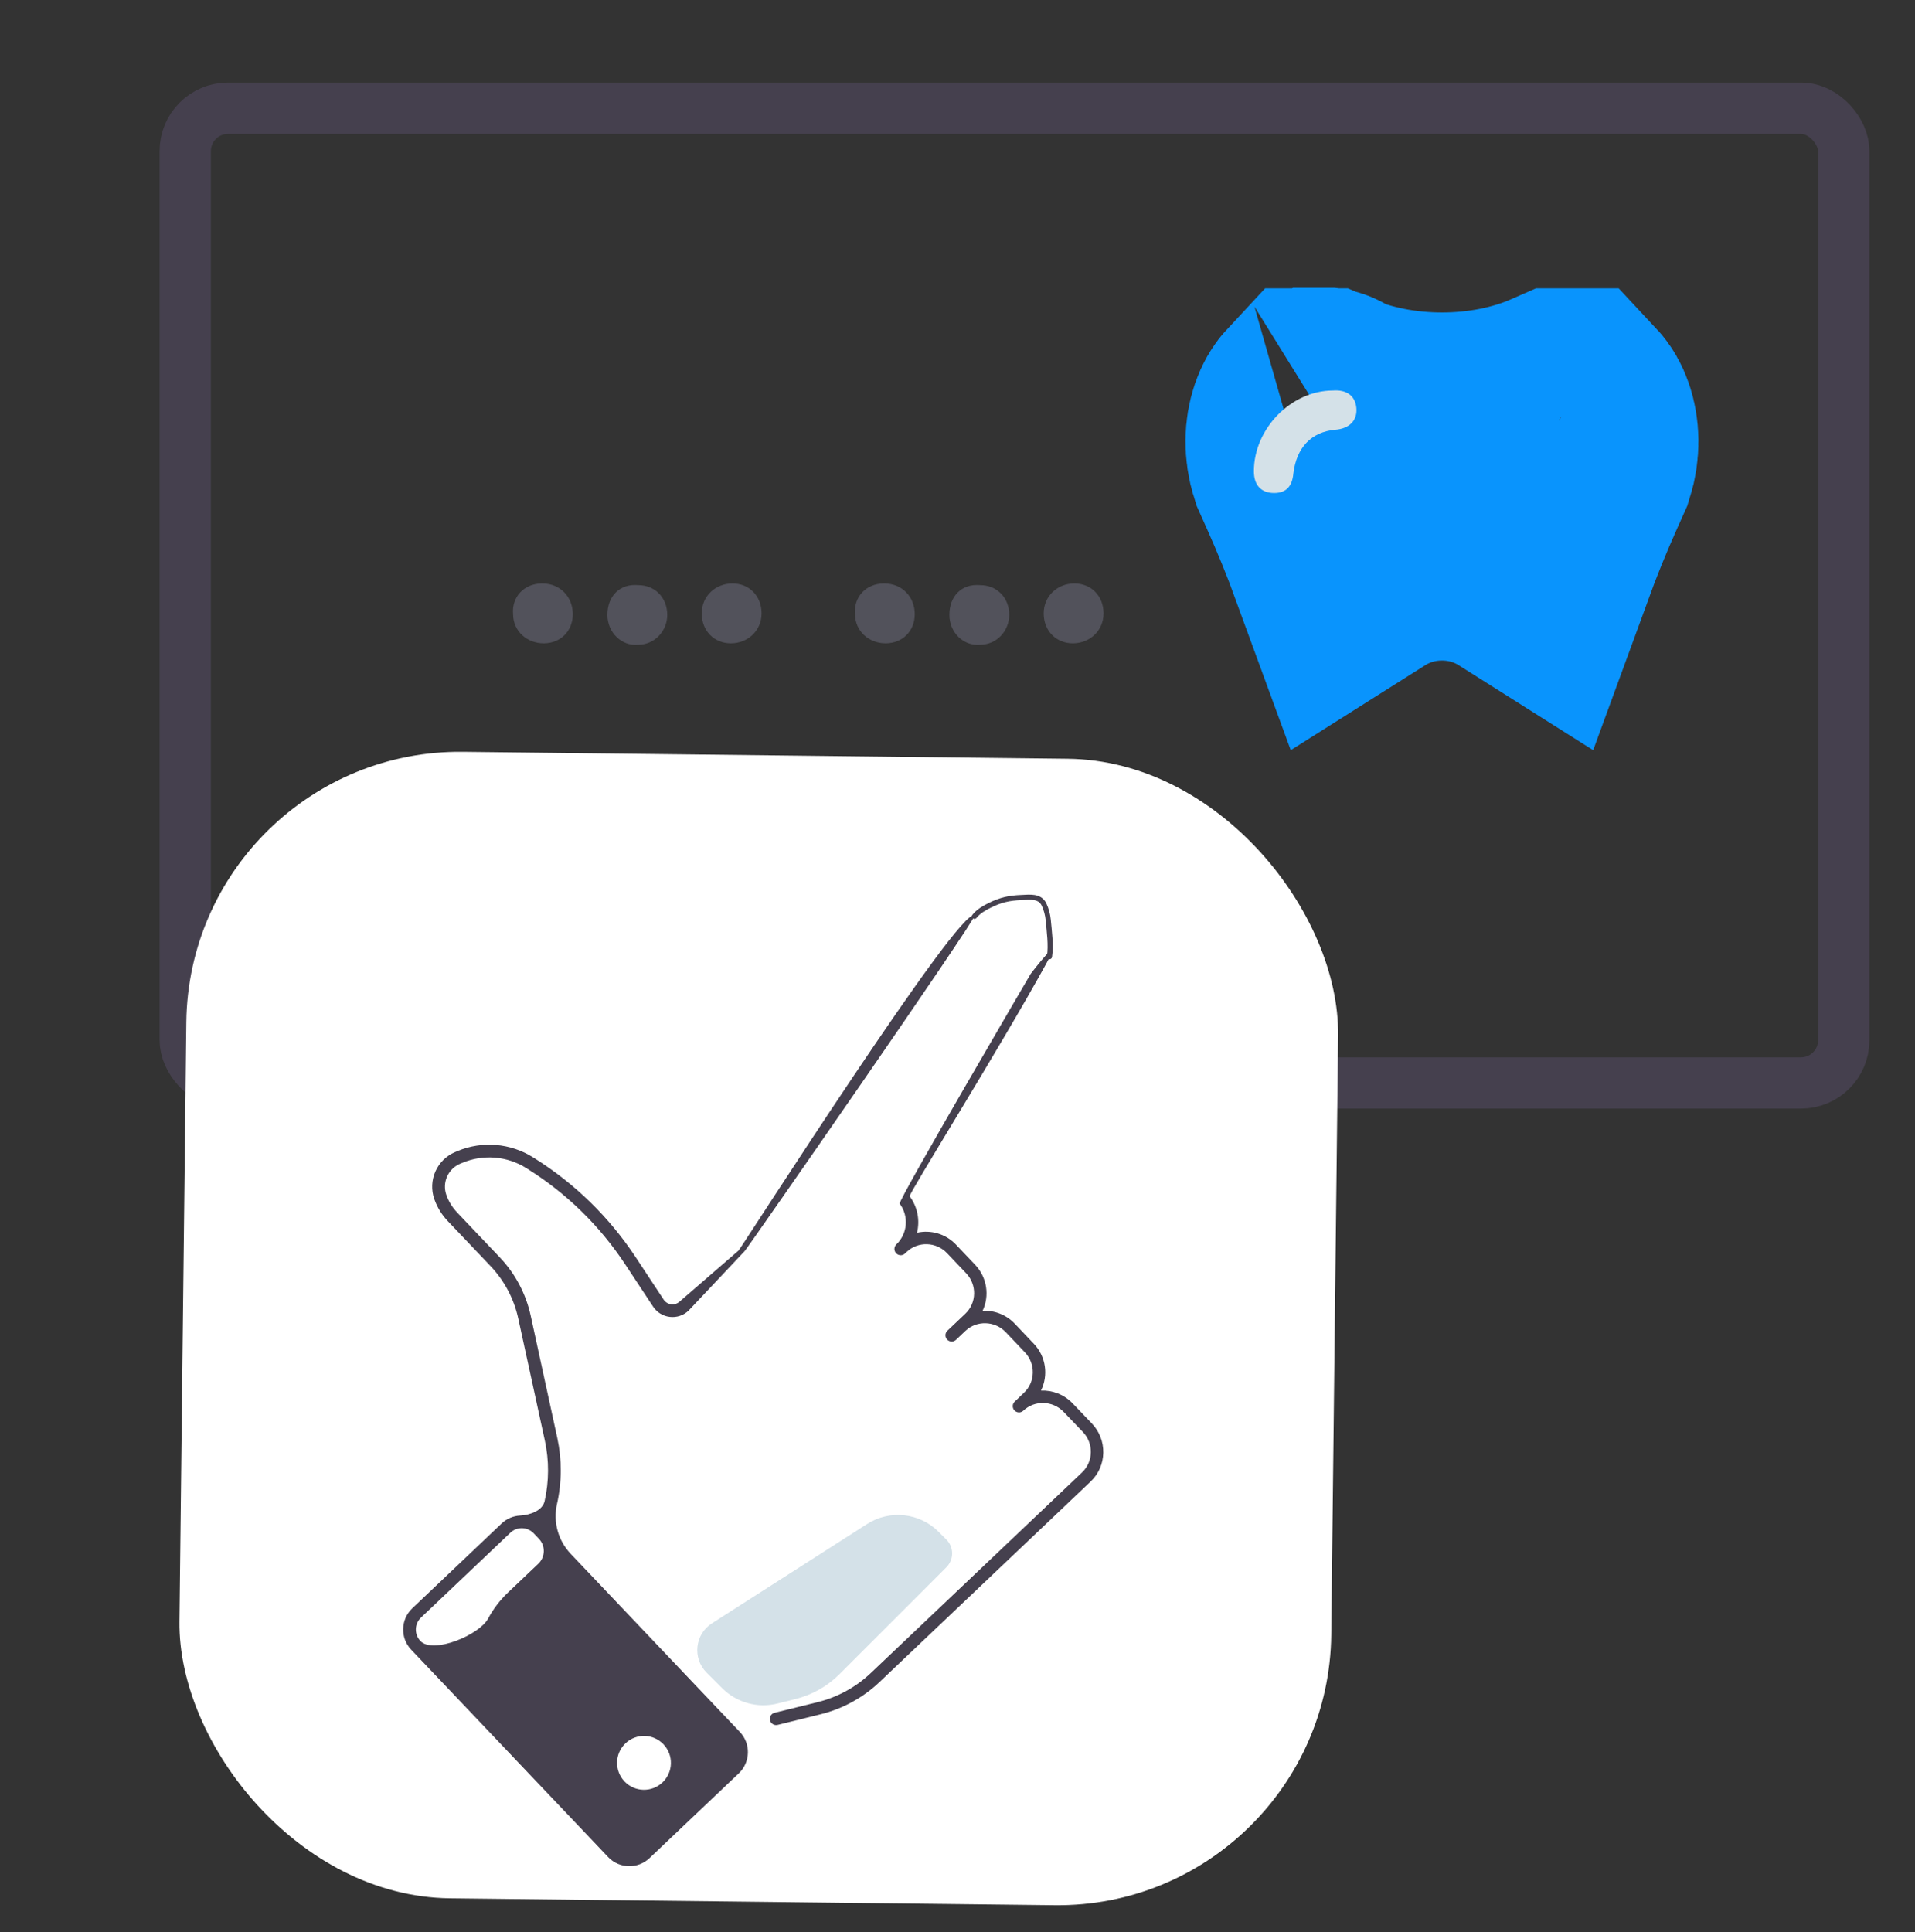
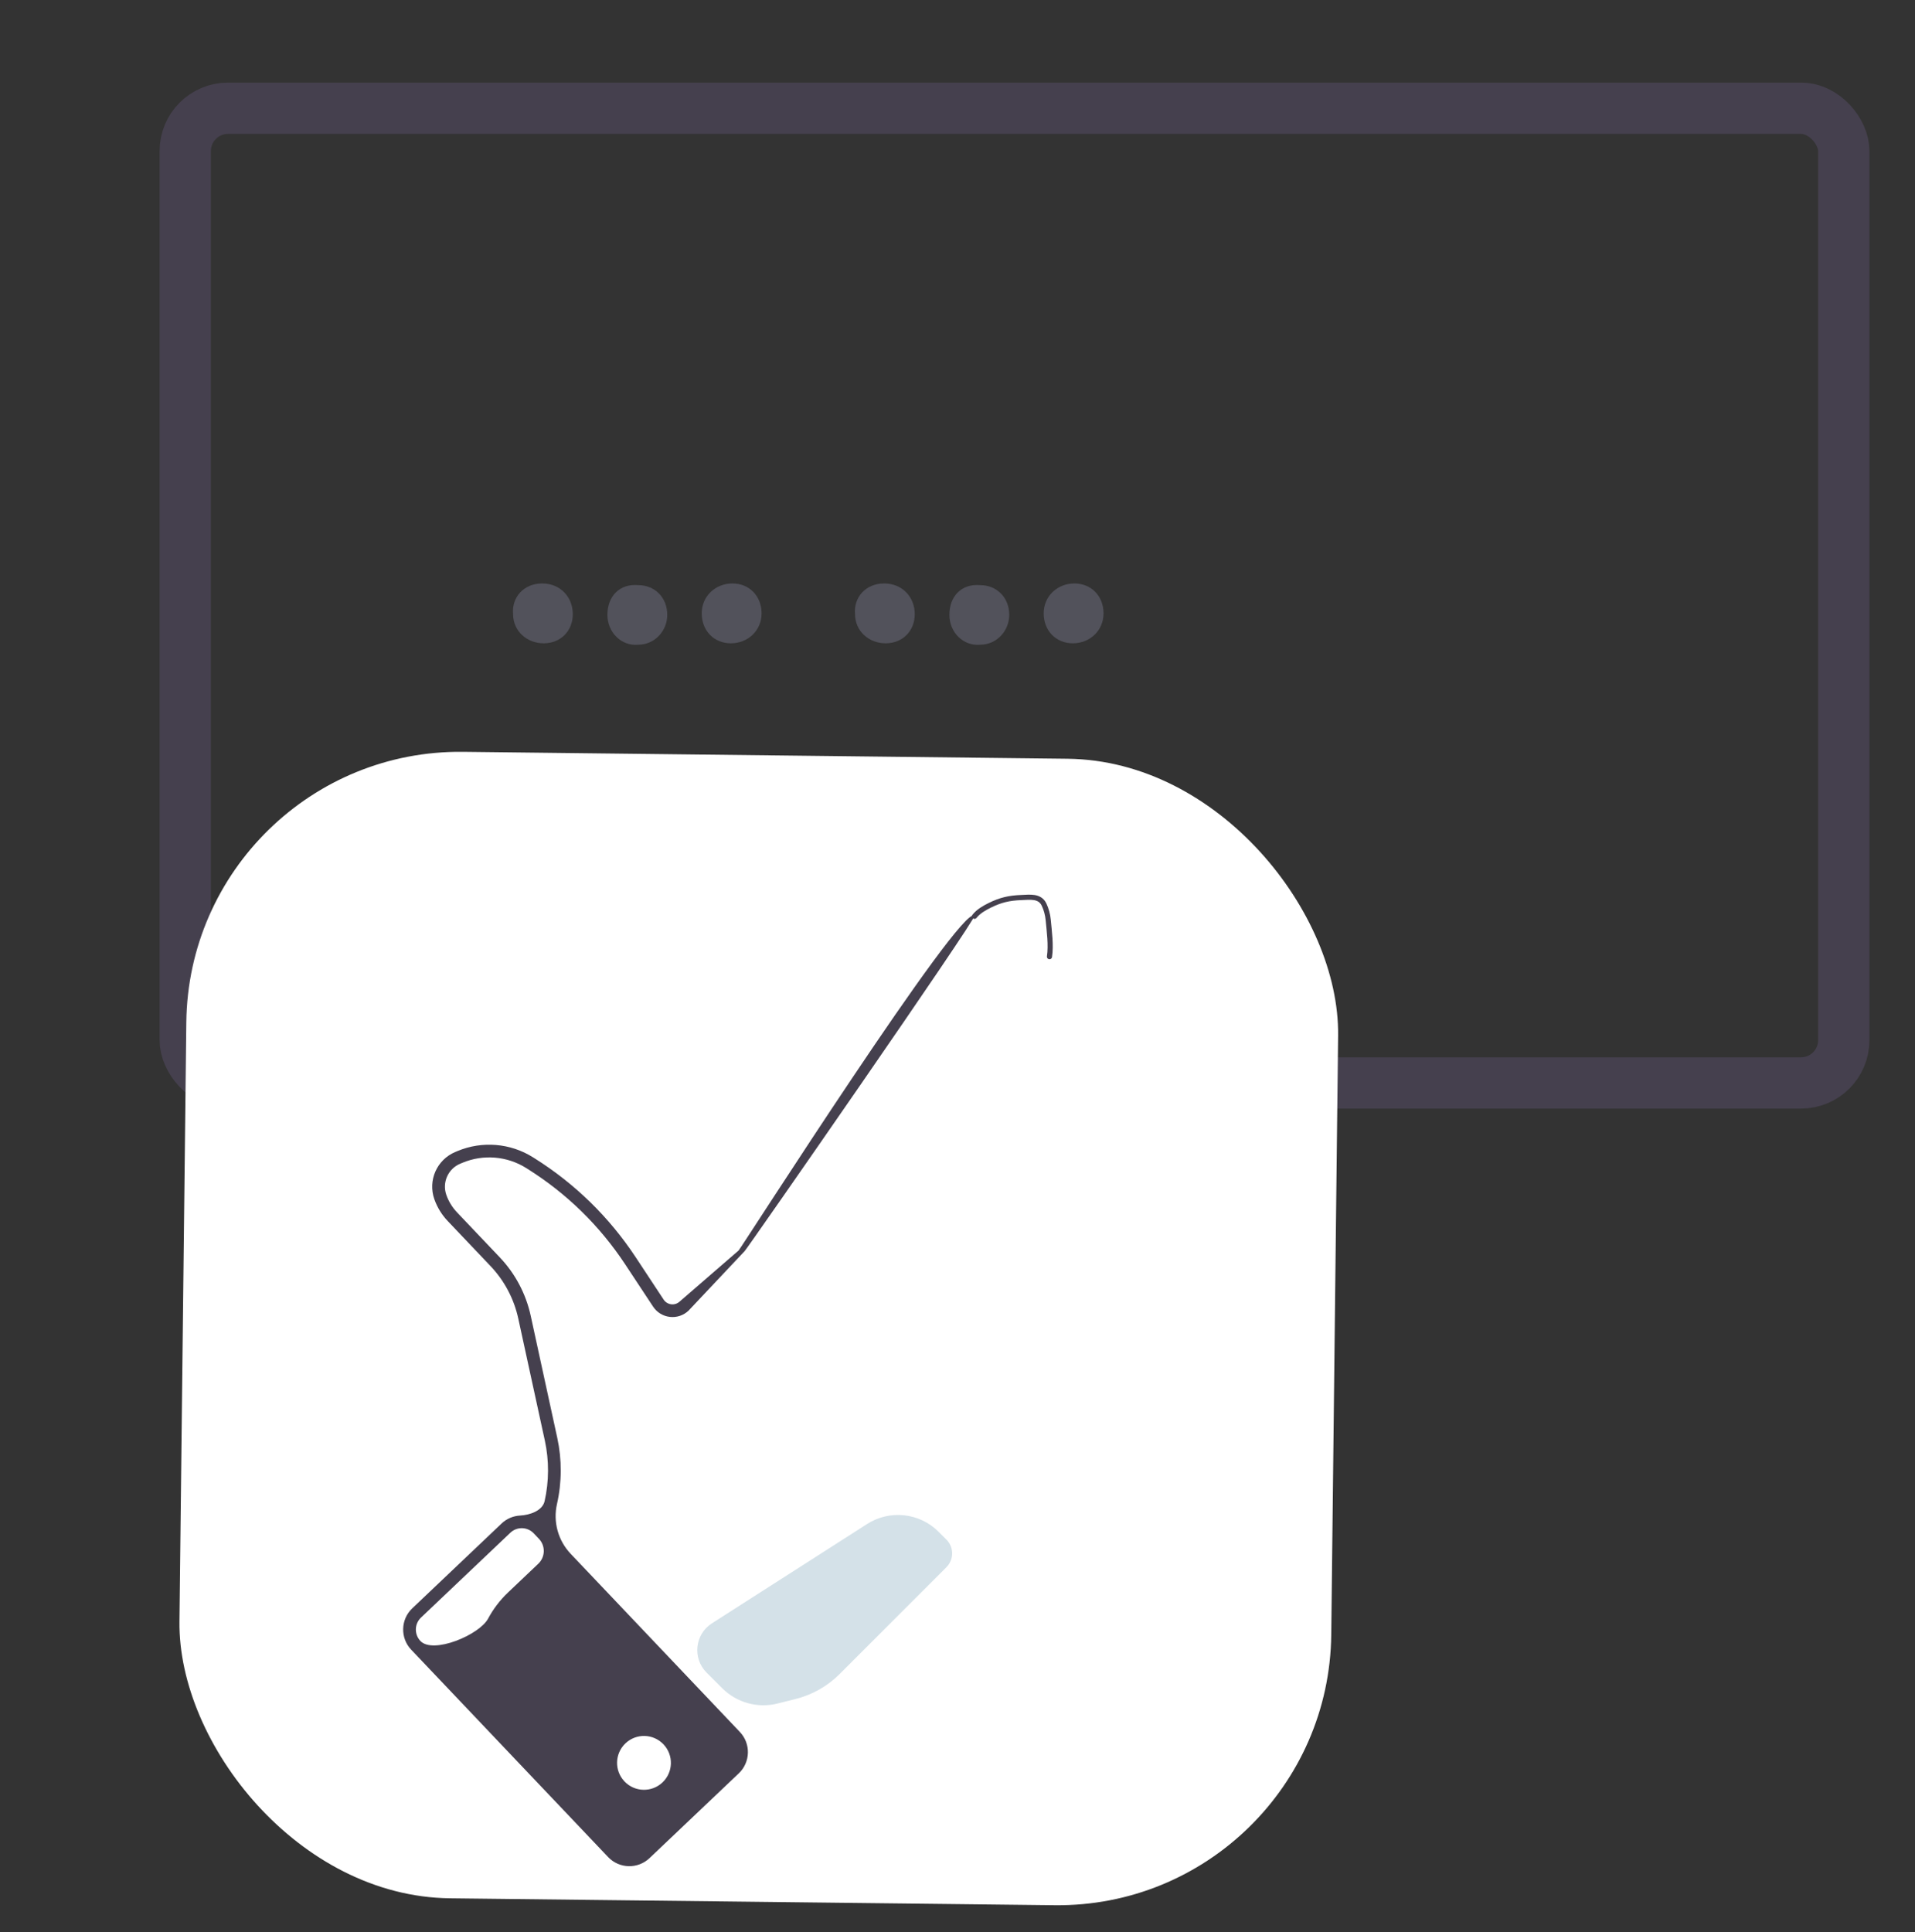
<svg xmlns="http://www.w3.org/2000/svg" width="112" height="113" viewBox="0 0 112 113" fill="none">
  <rect x="0" y="0" width="112" height="113" fill="#333333" stroke="none" />
  <rect x="10.834" y="6.332" width="97" height="57" rx="2.5" stroke="#45404E" stroke-width="3" />
  <g clip-path="url(#clip0_2258_37508)">
    <path d="M77.437 27.869L77.005 26.905C76.757 26.125 76.805 25.39 76.984 24.87C77.082 24.587 77.187 24.436 77.256 24.362C77.257 24.362 77.258 24.363 77.259 24.363C81.539 26.246 87.129 26.246 91.409 24.363C91.41 24.363 91.411 24.362 91.412 24.362C91.481 24.436 91.586 24.587 91.684 24.87C91.863 25.39 91.911 26.125 91.663 26.905L91.231 27.869L91.348 27.922L91.231 27.869C90.54 29.412 89.904 30.978 89.324 32.565C87.89 31.659 86.187 31.129 84.334 31.129C82.481 31.129 80.778 31.659 79.344 32.565C78.764 30.978 78.128 29.412 77.437 27.869ZM77.328 24.298C77.329 24.298 77.326 24.299 77.321 24.302C77.326 24.299 77.328 24.298 77.328 24.298ZM91.34 24.298C91.34 24.298 91.342 24.299 91.347 24.302C91.342 24.299 91.34 24.298 91.34 24.298Z" stroke="#0994FD" stroke-width="15" />
-     <path d="M73.334 27.557C73.334 28.386 73.771 28.832 74.52 28.832C75.27 28.832 75.582 28.386 75.644 27.684C75.832 26.154 76.706 25.262 78.079 25.134C78.954 25.07 79.391 24.56 79.328 23.859C79.266 23.158 78.766 22.775 77.954 22.839C75.519 22.839 73.334 25.07 73.334 27.557Z" fill="#D4E1E8" />
  </g>
  <path d="M30.008 35.916C30.008 36.903 30.814 37.621 31.799 37.621C32.784 37.621 33.5 36.903 33.5 35.916C33.5 34.929 32.784 34.121 31.709 34.121C30.634 34.121 29.918 34.929 30.008 35.916Z" fill="#52525B" />
  <path d="M35.525 35.961C35.525 36.97 36.333 37.796 37.32 37.704C38.307 37.704 39.025 36.879 39.025 35.961C39.025 34.952 38.307 34.219 37.32 34.219C36.243 34.127 35.525 34.861 35.525 35.961Z" fill="#52525B" />
  <path d="M41.041 35.871C41.041 36.884 41.759 37.621 42.746 37.621C43.733 37.621 44.541 36.884 44.541 35.871C44.541 34.858 43.823 34.121 42.836 34.121C41.849 34.121 41.041 34.858 41.041 35.871Z" fill="#52525B" />
  <path d="M50.008 35.916C50.008 36.903 50.813 37.621 51.798 37.621C52.784 37.621 53.5 36.903 53.5 35.916C53.5 34.929 52.784 34.121 51.709 34.121C50.634 34.121 49.918 34.929 50.008 35.916Z" fill="#52525B" />
  <path d="M55.525 35.961C55.525 36.97 56.333 37.796 57.32 37.704C58.307 37.704 59.025 36.879 59.025 35.961C59.025 34.952 58.307 34.219 57.32 34.219C56.243 34.127 55.525 34.861 55.525 35.961Z" fill="#52525B" />
  <path d="M61.041 35.871C61.041 36.884 61.759 37.621 62.746 37.621C63.733 37.621 64.541 36.884 64.541 35.871C64.541 34.858 63.823 34.121 62.836 34.121C61.849 34.121 61.041 34.858 61.041 35.871Z" fill="#52525B" />
  <rect x="11.08" y="43.785" width="67.368" height="67.051" rx="16" transform="rotate(0.656 11.08 43.785)" fill="white" />
-   <path d="M53.633 72.091C53.809 71.376 53.672 70.591 53.203 69.96C53.119 69.846 58.375 61.468 61.17 56.394C62.36 54.235 60.286 56.943 60.286 56.943C60.286 56.943 52.5 70.228 52.62 70.391C53.166 71.126 53.081 72.152 52.422 72.778C52.278 72.915 52.273 73.146 52.412 73.293C52.551 73.439 52.782 73.446 52.927 73.309L53.026 73.215C53.691 72.583 54.752 72.616 55.39 73.288L56.506 74.463C57.145 75.135 57.123 76.196 56.457 76.828L55.407 77.825C55.262 77.963 55.257 78.194 55.396 78.341C55.535 78.487 55.766 78.494 55.911 78.356L56.459 77.836C57.124 77.204 58.185 77.237 58.824 77.909L59.94 79.084C60.578 79.756 60.556 80.817 59.891 81.449L59.343 81.97C59.198 82.107 59.193 82.338 59.332 82.485C59.471 82.631 59.702 82.638 59.847 82.501C60.509 81.872 61.568 81.902 62.206 82.568L63.328 83.738C63.64 84.064 63.807 84.49 63.798 84.938C63.79 85.386 63.607 85.801 63.284 86.109L50.932 97.84C50.063 98.665 48.987 99.254 47.822 99.543L45.299 100.167C45.104 100.215 44.986 100.413 45.036 100.608C45.086 100.803 45.285 100.923 45.48 100.875L48.003 100.251C49.289 99.932 50.476 99.282 51.435 98.372L63.787 86.641C64.251 86.2 64.514 85.603 64.526 84.96C64.537 84.316 64.298 83.704 63.85 83.238L62.729 82.068C62.229 81.546 61.55 81.296 60.881 81.322C61.319 80.445 61.184 79.343 60.464 78.585L59.348 77.41C58.841 76.876 58.148 76.623 57.468 76.657C57.88 75.787 57.737 74.709 57.029 73.964L55.914 72.79C55.308 72.148 54.432 71.912 53.633 72.091Z" fill="#45404E" />
  <path d="M32.576 87.954C32.863 86.693 32.868 85.359 32.594 84.095L31.04 76.952C30.76 75.665 30.133 74.481 29.227 73.528L26.729 70.9C26.451 70.607 26.241 70.266 26.106 69.885C25.847 69.157 26.203 68.353 26.916 68.055L27.046 68.001C28.265 67.491 29.66 67.607 30.778 68.31L30.858 68.361C33.15 69.802 35.07 71.679 36.563 73.938C37.164 74.847 37.762 75.755 38.196 76.412C38.419 76.75 38.776 76.969 39.176 77.014C39.577 77.061 39.976 76.927 40.268 76.65L43.551 73.167C43.7 73.026 57.135 53.698 56.994 53.55C56.256 52.772 43.346 72.991 43.197 73.132L39.757 76.111C39.623 76.237 39.443 76.298 39.26 76.277C39.078 76.256 38.916 76.156 38.815 76.004C38.381 75.346 37.782 74.437 37.181 73.527C35.63 71.179 33.635 69.229 31.252 67.731L31.172 67.681C29.85 66.849 28.2 66.713 26.759 67.314L26.629 67.369C25.551 67.819 25.013 69.033 25.404 70.134C25.574 70.613 25.838 71.042 26.189 71.411L28.687 74.04C29.499 74.895 30.061 75.957 30.312 77.11L31.867 84.254C32.118 85.412 32.113 86.634 31.851 87.79C31.724 88.35 30.993 88.601 30.42 88.631C30.028 88.652 29.641 88.806 29.335 89.097L24.111 94.058C23.427 94.707 23.399 95.792 24.049 96.476L35.568 108.605C36.218 109.289 37.302 109.317 37.986 108.667L43.21 103.706C43.894 103.056 43.922 101.972 43.272 101.288L33.377 90.869C32.639 90.092 32.339 88.998 32.576 87.954ZM24.623 94.597L29.848 89.636C30.235 89.268 30.848 89.284 31.215 89.671L31.52 89.992C31.912 90.405 31.895 91.057 31.482 91.449L29.715 93.128C29.233 93.585 28.844 94.103 28.547 94.658C28.036 95.612 25.332 96.75 24.587 95.966C24.221 95.578 24.236 94.965 24.623 94.597ZM36.522 104.179C35.924 103.549 35.949 102.553 36.579 101.954C37.21 101.355 38.206 101.38 38.805 102.011C39.404 102.642 39.378 103.638 38.748 104.237C38.117 104.836 37.12 104.809 36.522 104.179Z" fill="#45404E" />
  <path d="M56.993 53.588C57.222 53.298 57.574 53.098 57.897 52.939C58.522 52.633 59.02 52.516 59.729 52.489C60.228 52.471 60.808 52.374 61.06 52.897C61.191 53.17 61.277 53.495 61.305 53.795C61.367 54.467 61.481 55.282 61.379 55.947" stroke="#45404E" stroke-width="0.3" stroke-linecap="round" />
  <path d="M45.473 99.624L46.525 99.361C47.502 99.117 48.394 98.612 49.106 97.9L55.351 91.654C55.798 91.207 55.798 90.483 55.351 90.036L54.897 89.582C53.781 88.465 52.038 88.276 50.709 89.128L41.636 94.935C40.637 95.575 40.485 96.975 41.324 97.814L42.236 98.727C43.084 99.574 44.313 99.915 45.473 99.624Z" fill="#D4E1E8" />
  <defs>
    <clipPath id="clip0_2258_37508">
-       <rect width="34" height="35" fill="white" transform="translate(66.334 16.832)" />
-     </clipPath>
+       </clipPath>
  </defs>
</svg>